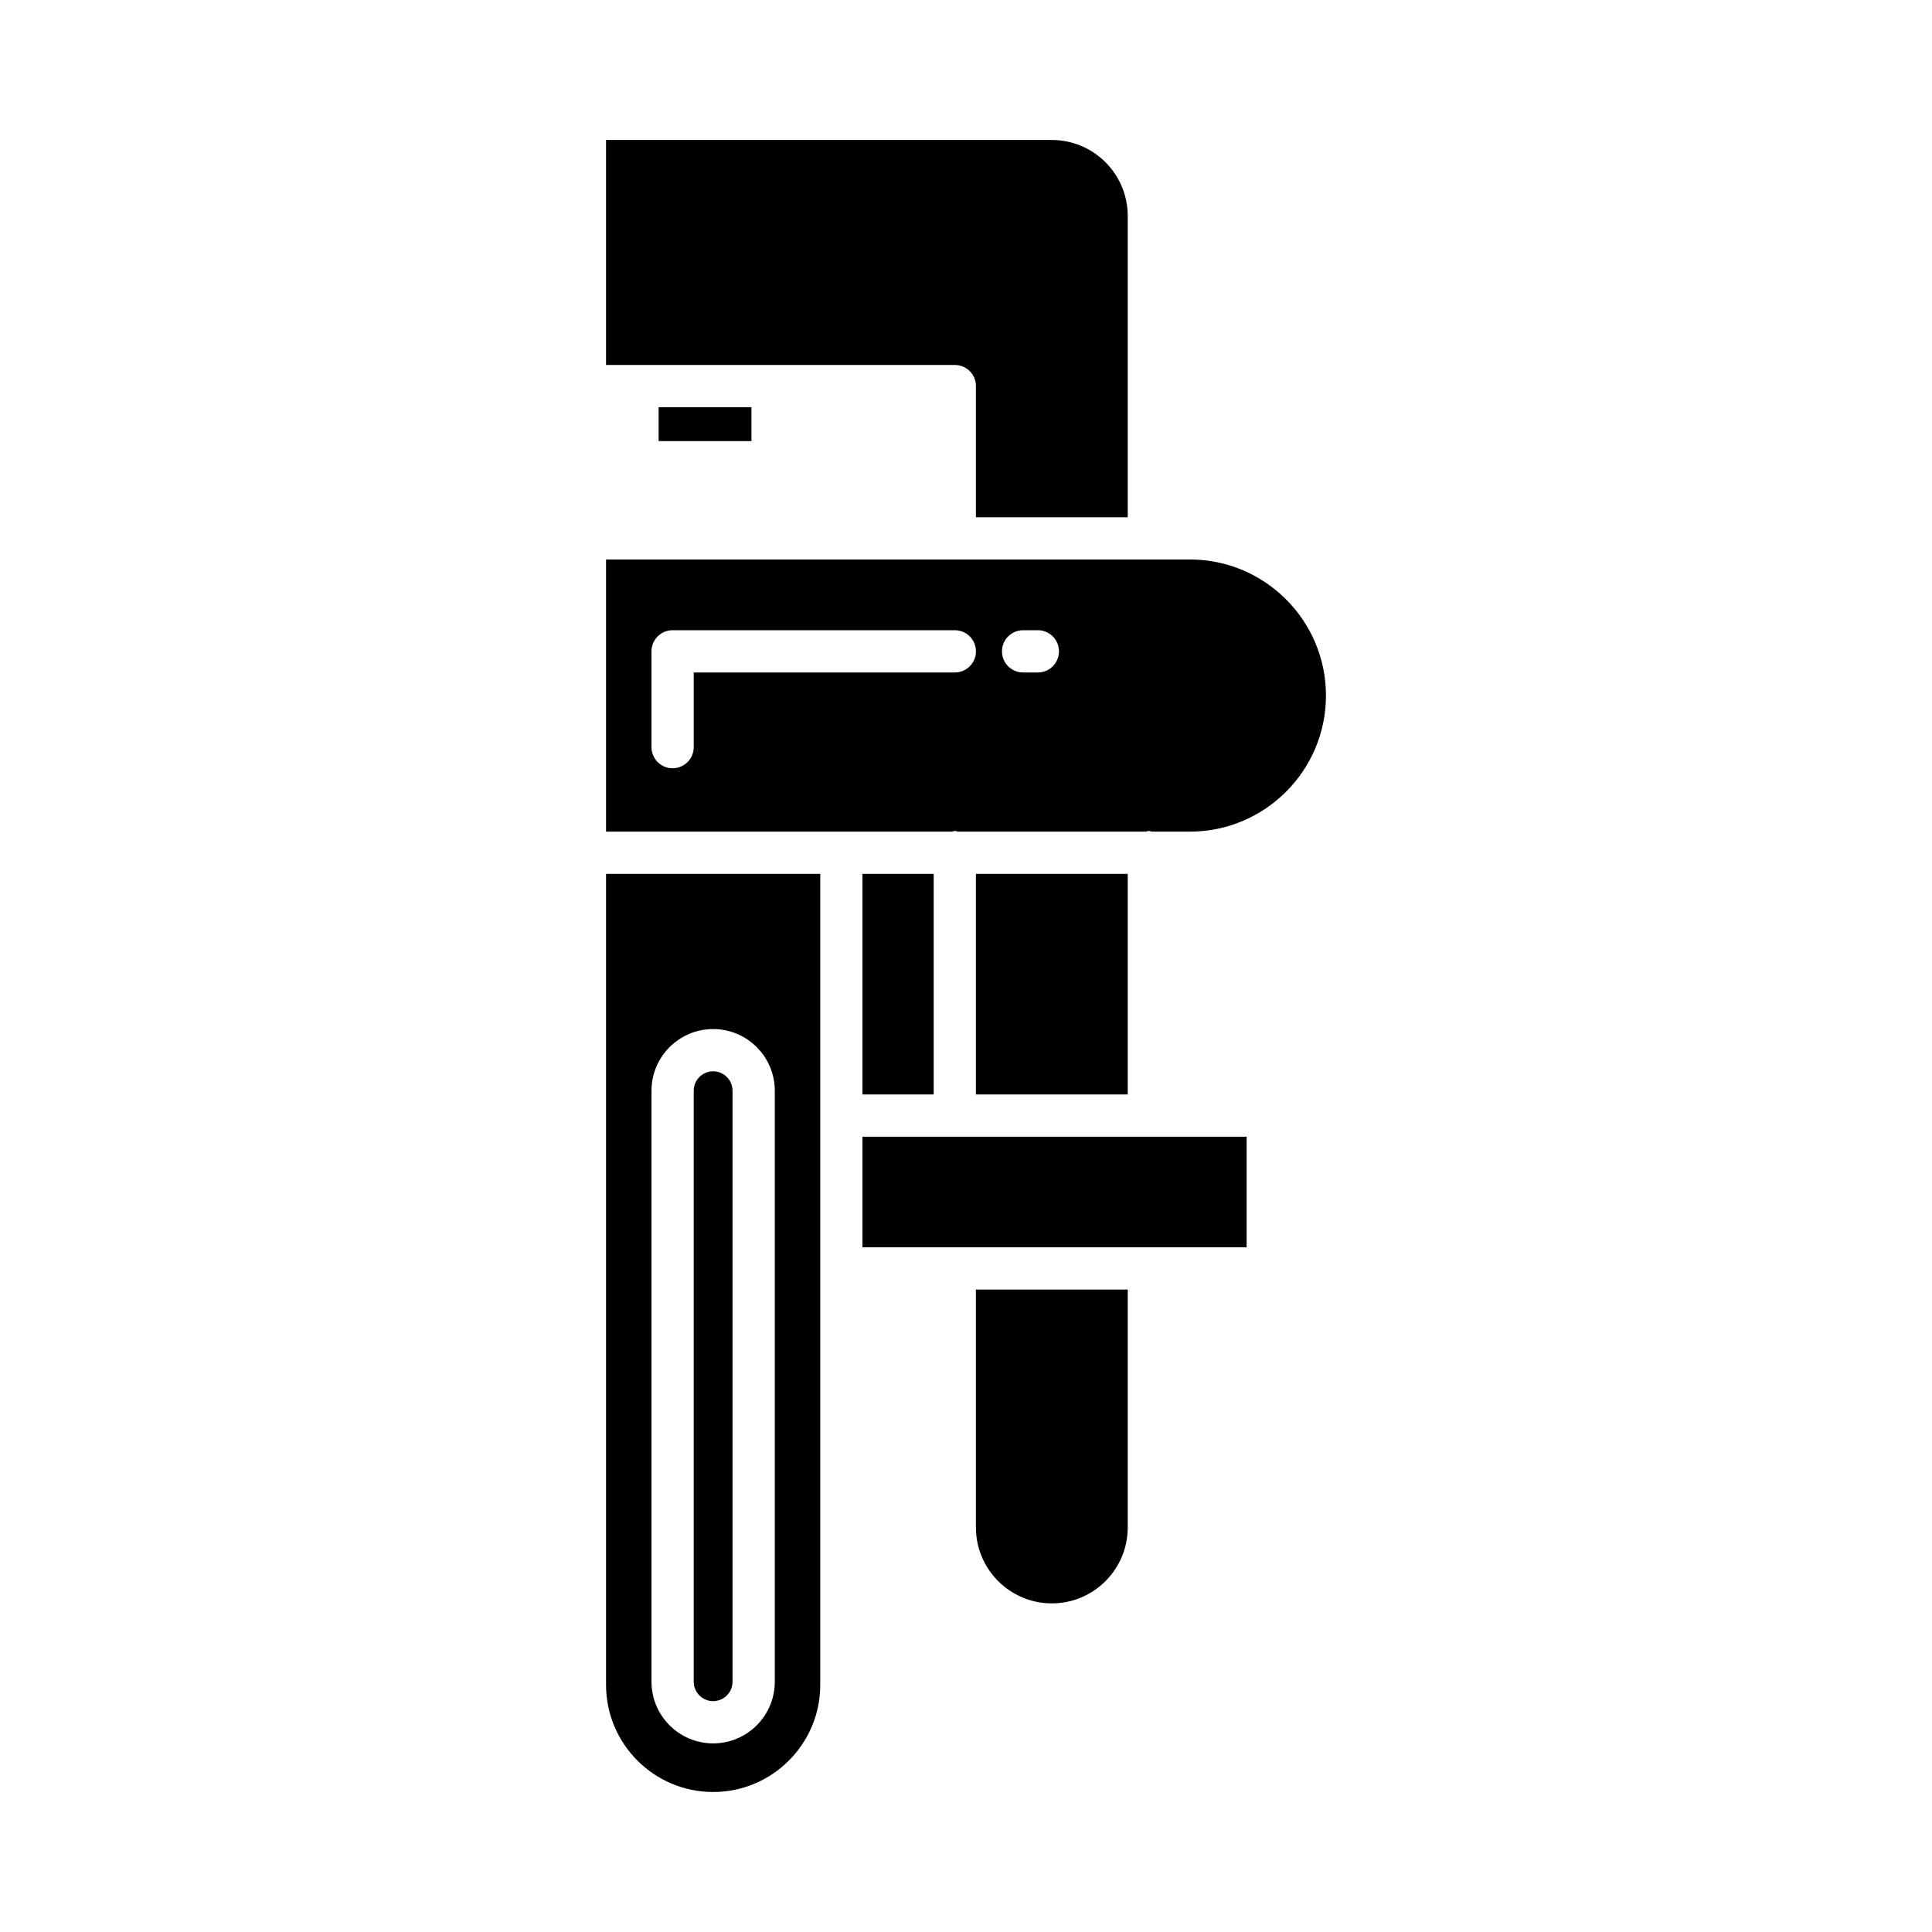
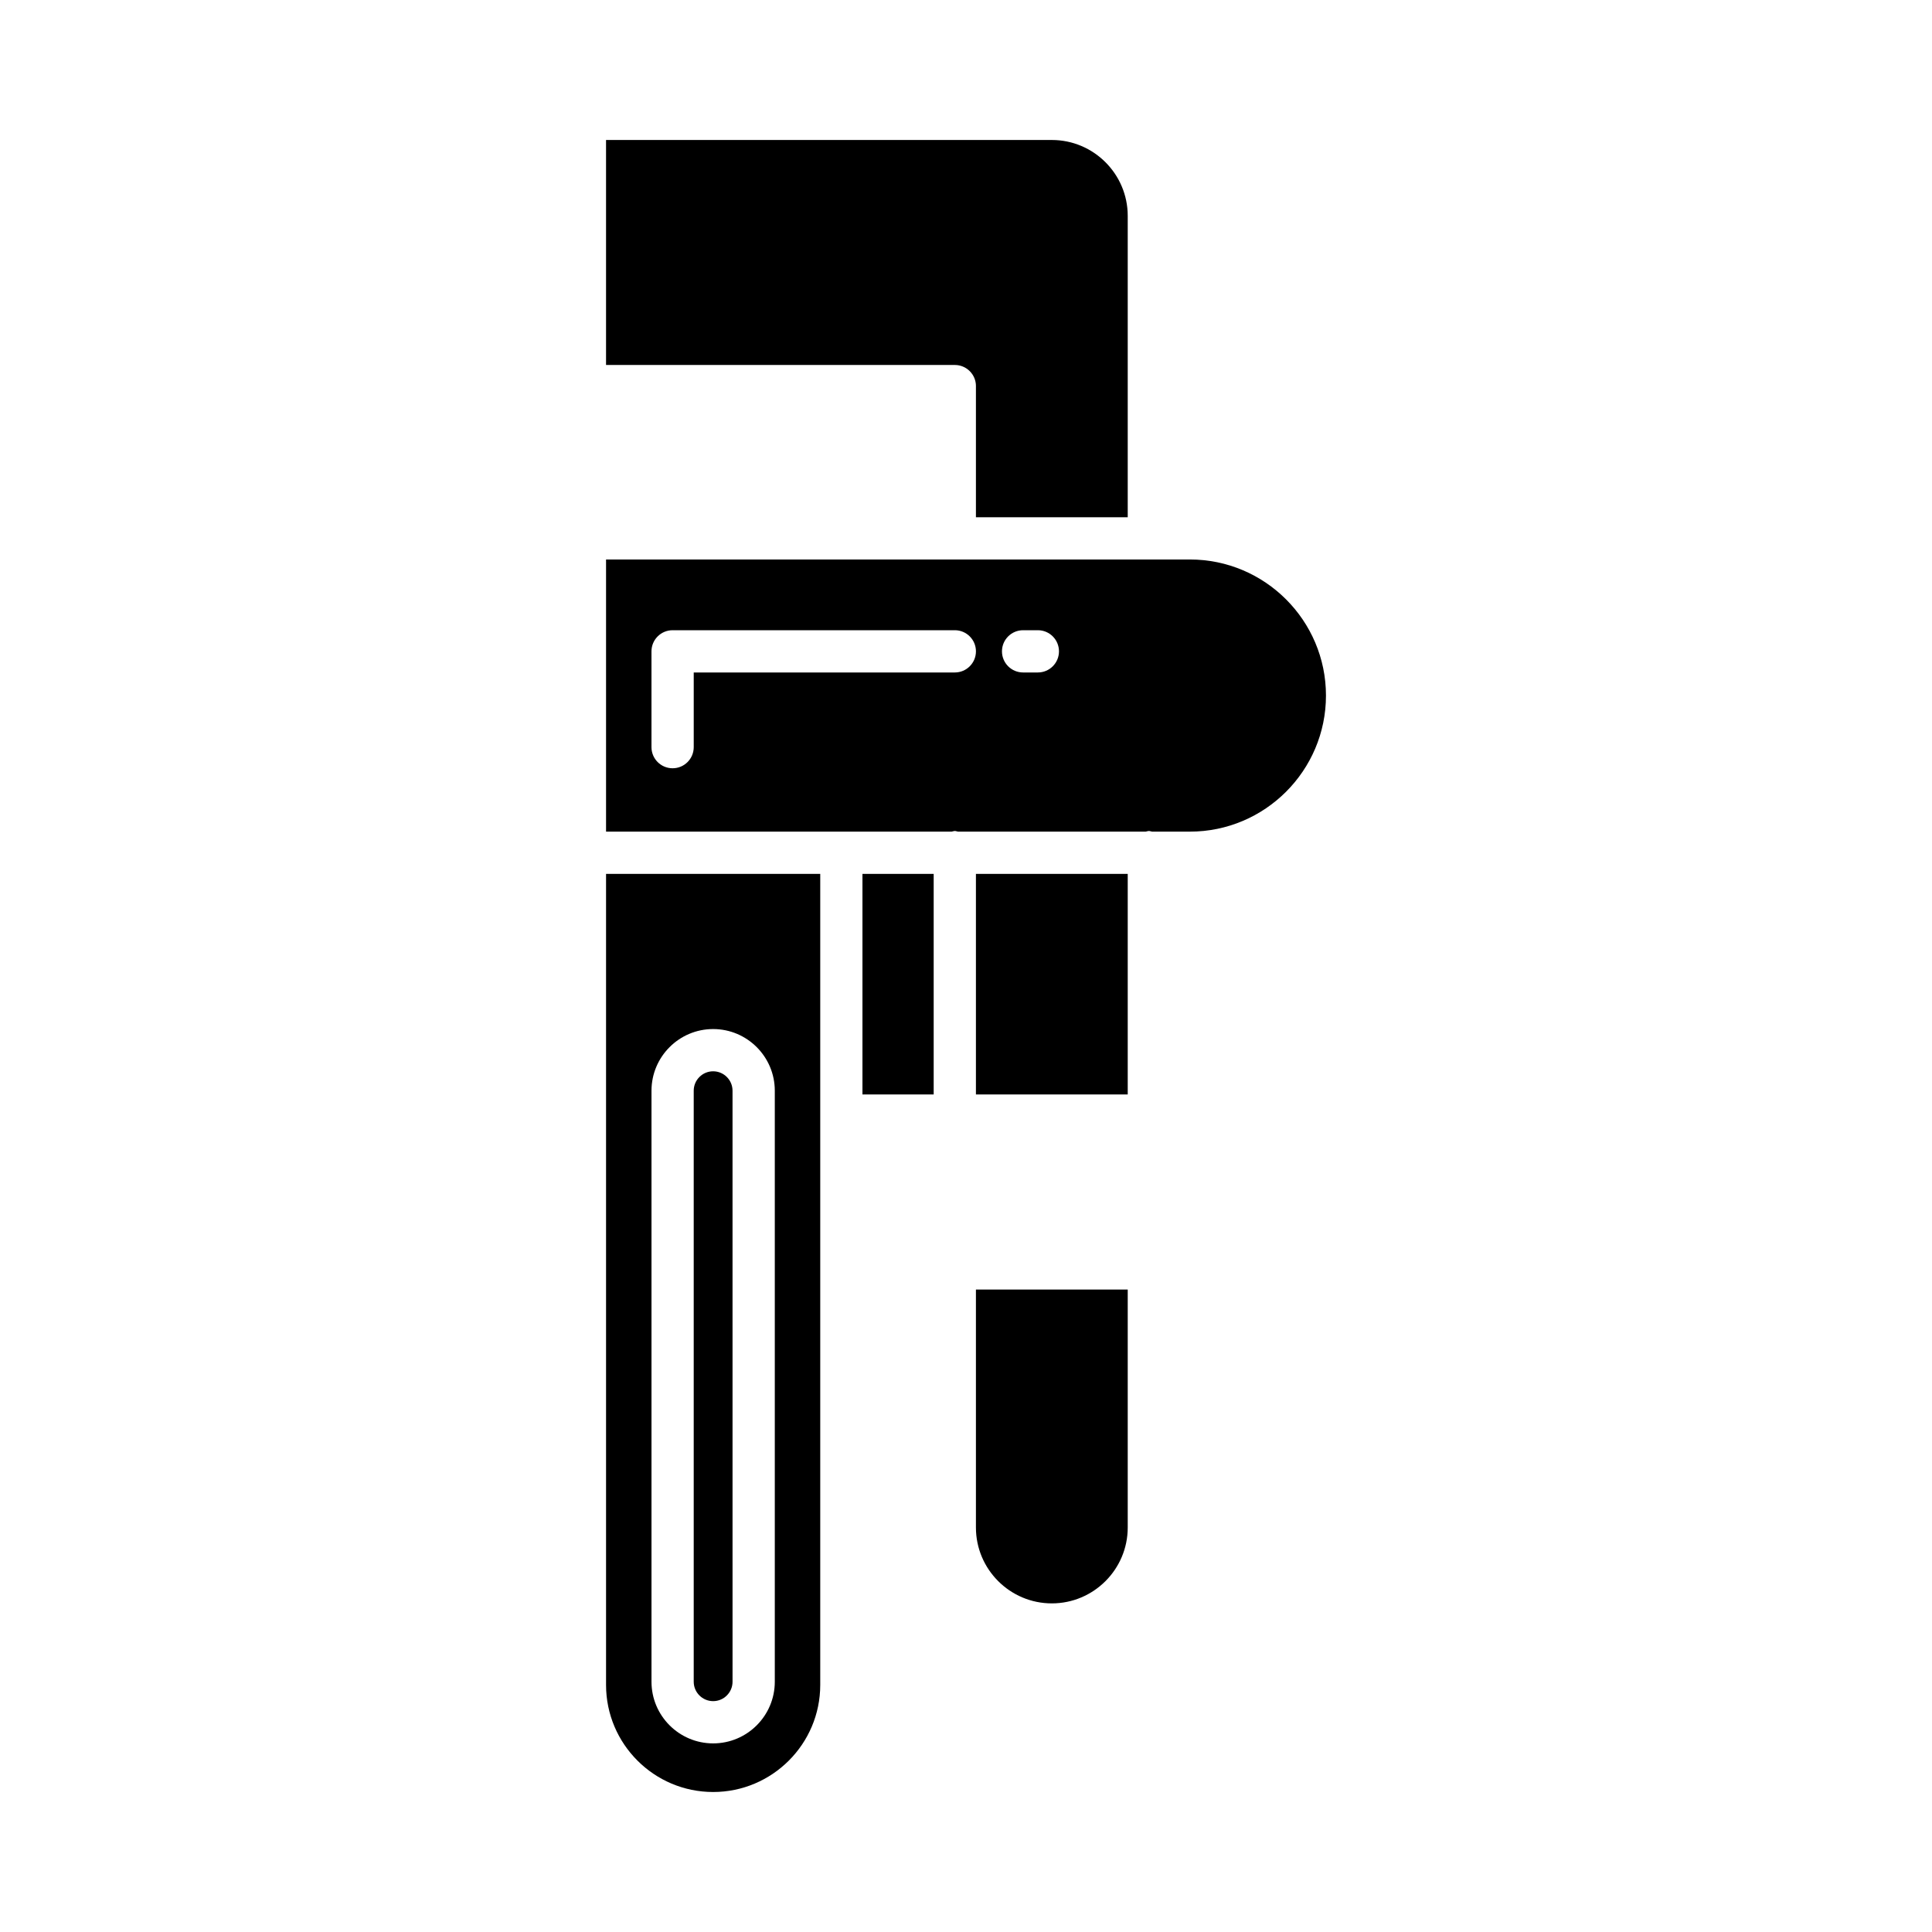
<svg xmlns="http://www.w3.org/2000/svg" fill="#000000" width="800px" height="800px" version="1.1" viewBox="144 144 512 512">
  <g>
-     <path d="m318.54 251.91h24.605v8.984h-24.605z" />
    <path d="m402.63 246.32v34.762h40.23v-79.871c0-11.09-9.02-20.113-20.113-20.113l-118.14 0.004v59.621h92.43c3.094 0 5.598 2.508 5.598 5.598z" />
    <path d="m402.63 548.8c0 11.09 9.027 20.113 20.117 20.113s20.113-9.023 20.113-20.113v-63.055h-40.23z" />
-     <path d="m372.56 445.24h101.81v29.309h-101.81z" />
    <path d="m372.56 375.59h18.875v58.453h-18.875z" />
    <path d="m402.63 375.59h40.23v58.453h-40.23z" />
    <path d="m332.99 594.82c2.832 0 5.141-2.309 5.141-5.141l-0.004-156.63c0-2.836-2.309-5.144-5.141-5.144-2.836 0-5.144 2.309-5.144 5.144v156.63c0.004 2.836 2.312 5.141 5.148 5.141z" />
    <path d="m304.61 590.52c0 15.648 12.73 28.379 28.383 28.379 15.645 0 28.379-12.73 28.379-28.379v-214.93h-56.762zm12.043-157.47c0-9.008 7.332-16.34 16.34-16.34 9.008 0 16.336 7.332 16.336 16.34v156.63c0 9.008-7.324 16.336-16.336 16.336-9.008 0-16.34-7.328-16.34-16.336z" />
    <path d="m459.33 292.27h-154.72v72.121h91.59c0.285-0.043 0.543-0.168 0.84-0.168s0.555 0.125 0.84 0.168h49.746c0.285-0.043 0.543-0.168 0.84-0.168 0.297 0 0.555 0.125 0.84 0.168h10.027c19.887 0 36.062-16.176 36.062-36.059 0-19.887-16.176-36.062-36.062-36.062zm-62.293 29.941h-69.191v19.789c0 3.09-2.504 5.598-5.598 5.598s-5.598-2.508-5.598-5.598v-25.387c0-3.09 2.504-5.598 5.598-5.598h74.789c3.094 0 5.598 2.508 5.598 5.598 0 3.09-2.504 5.598-5.598 5.598zm22.004 0h-3.91c-3.094 0-5.598-2.508-5.598-5.598 0-3.09 2.504-5.598 5.598-5.598h3.91c3.094 0 5.598 2.508 5.598 5.598 0 3.09-2.504 5.598-5.598 5.598z" />
  </g>
</svg>